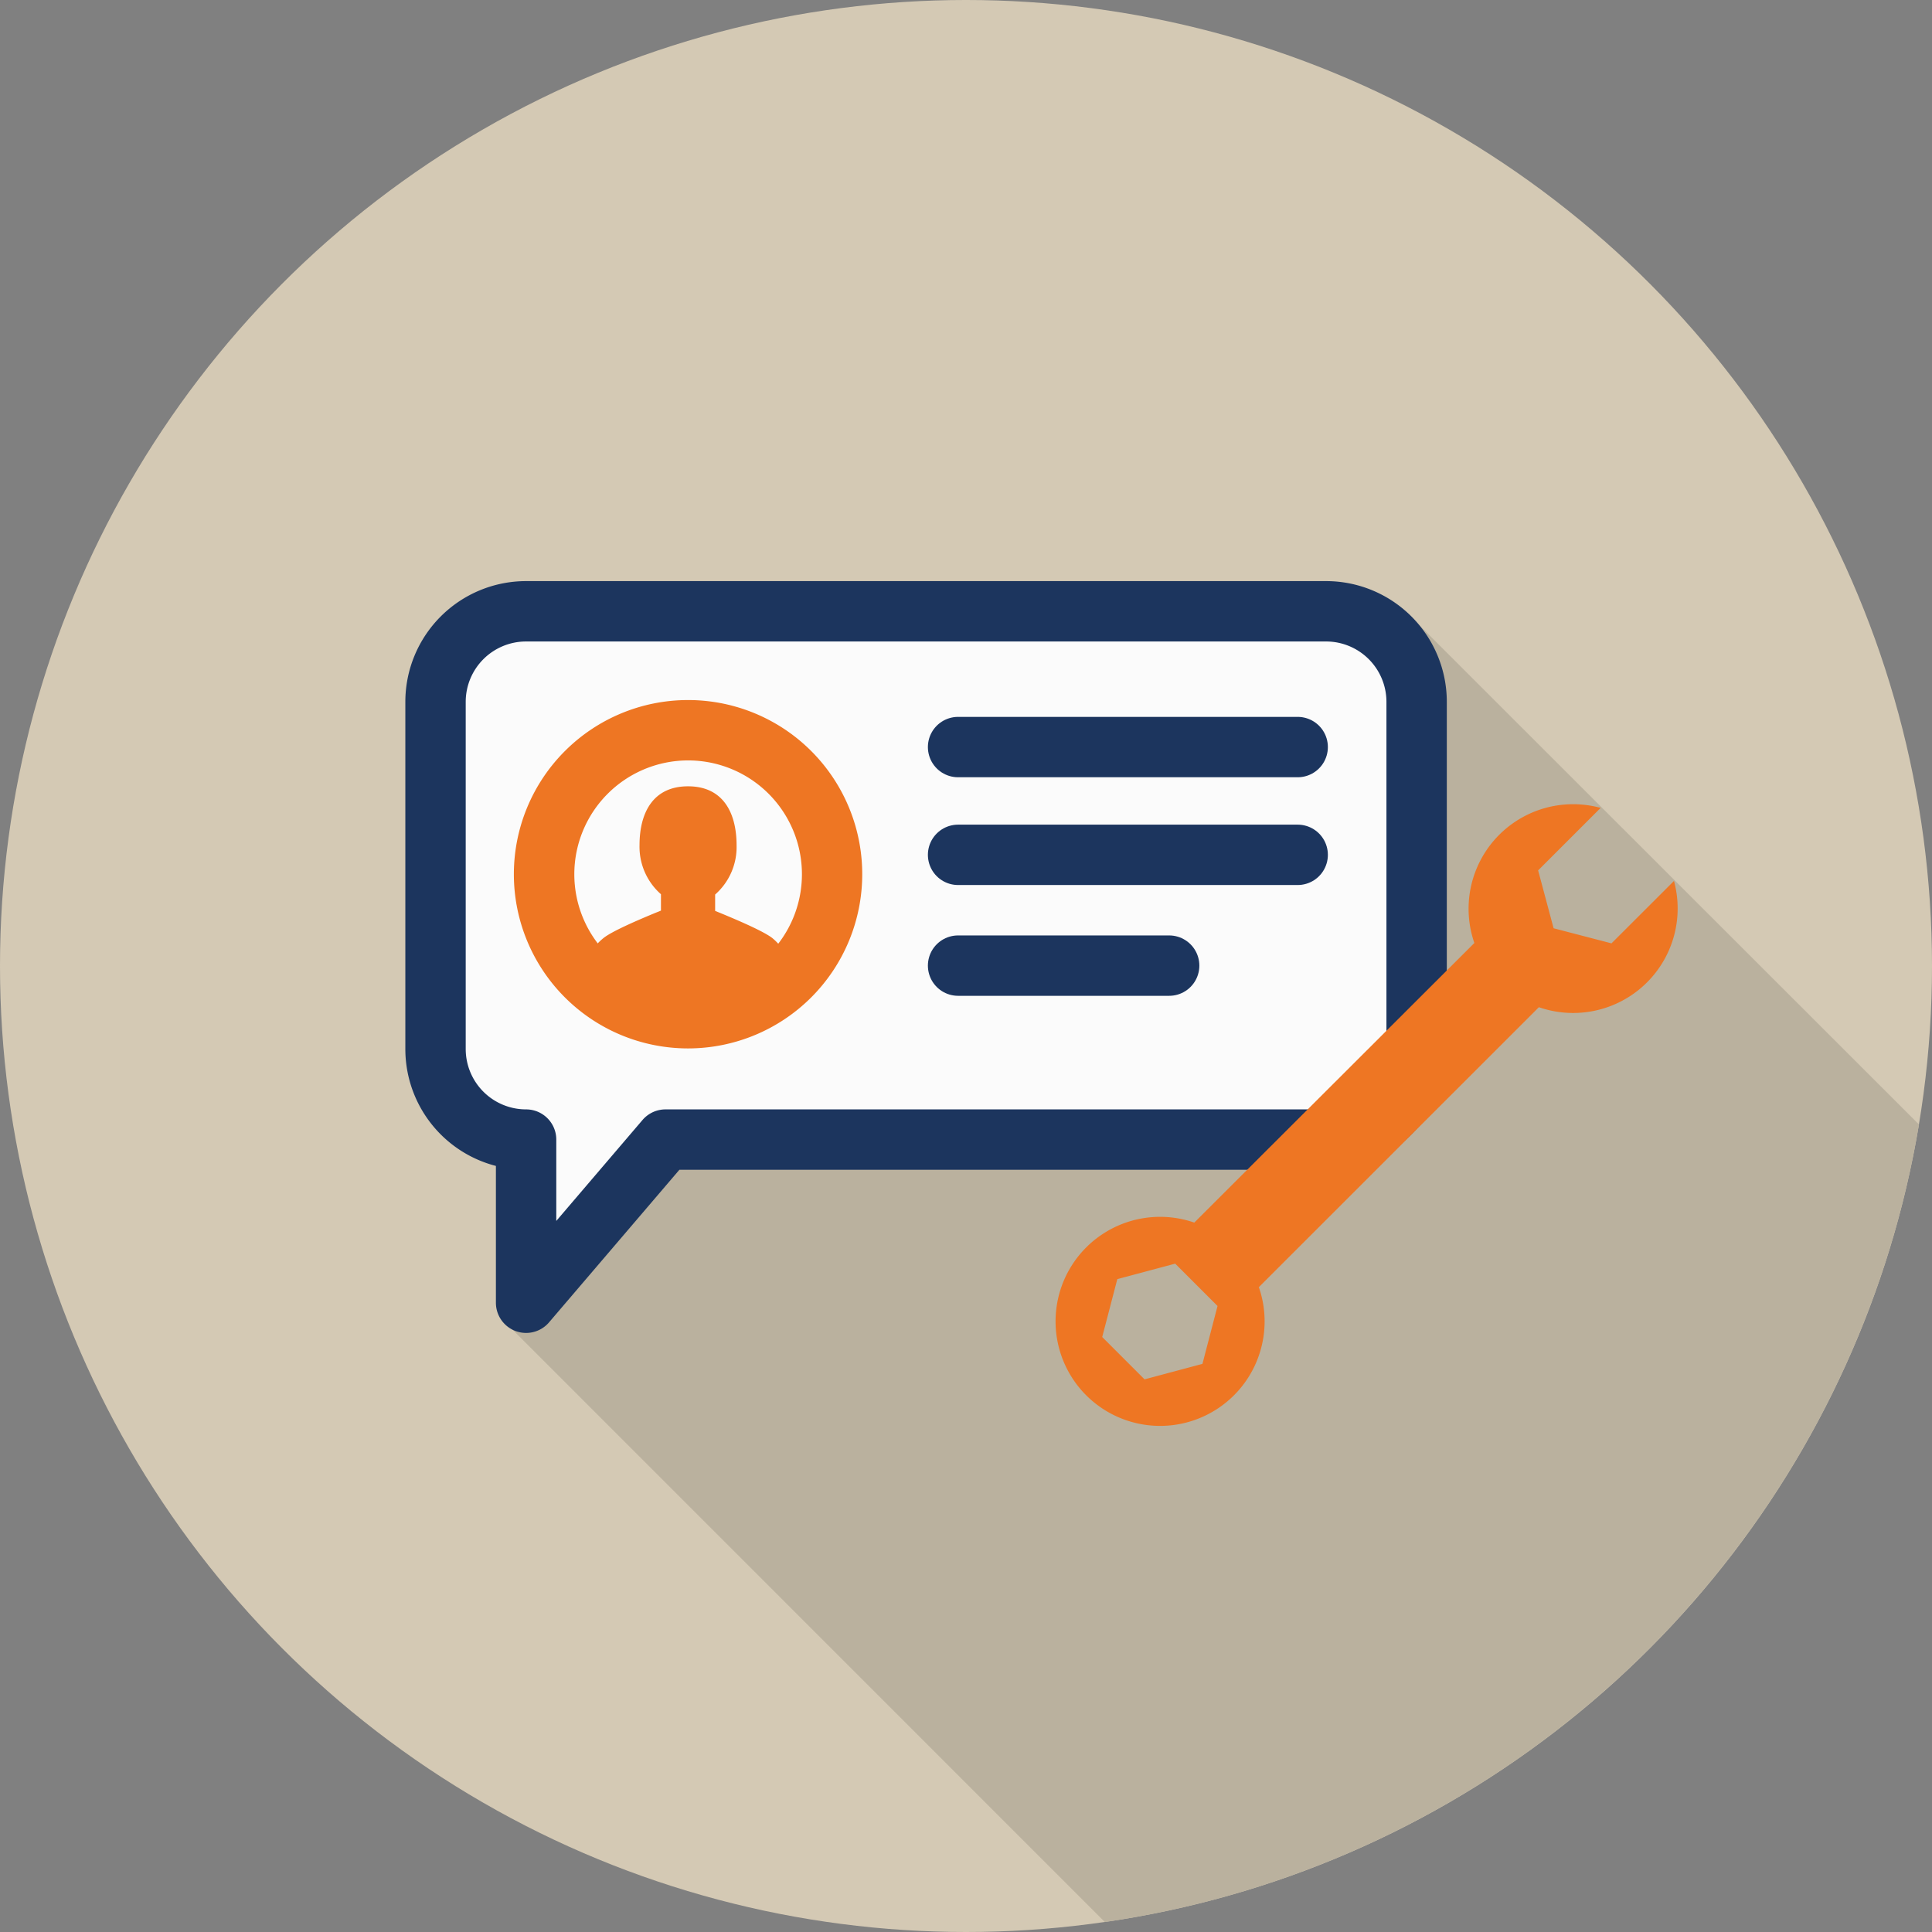
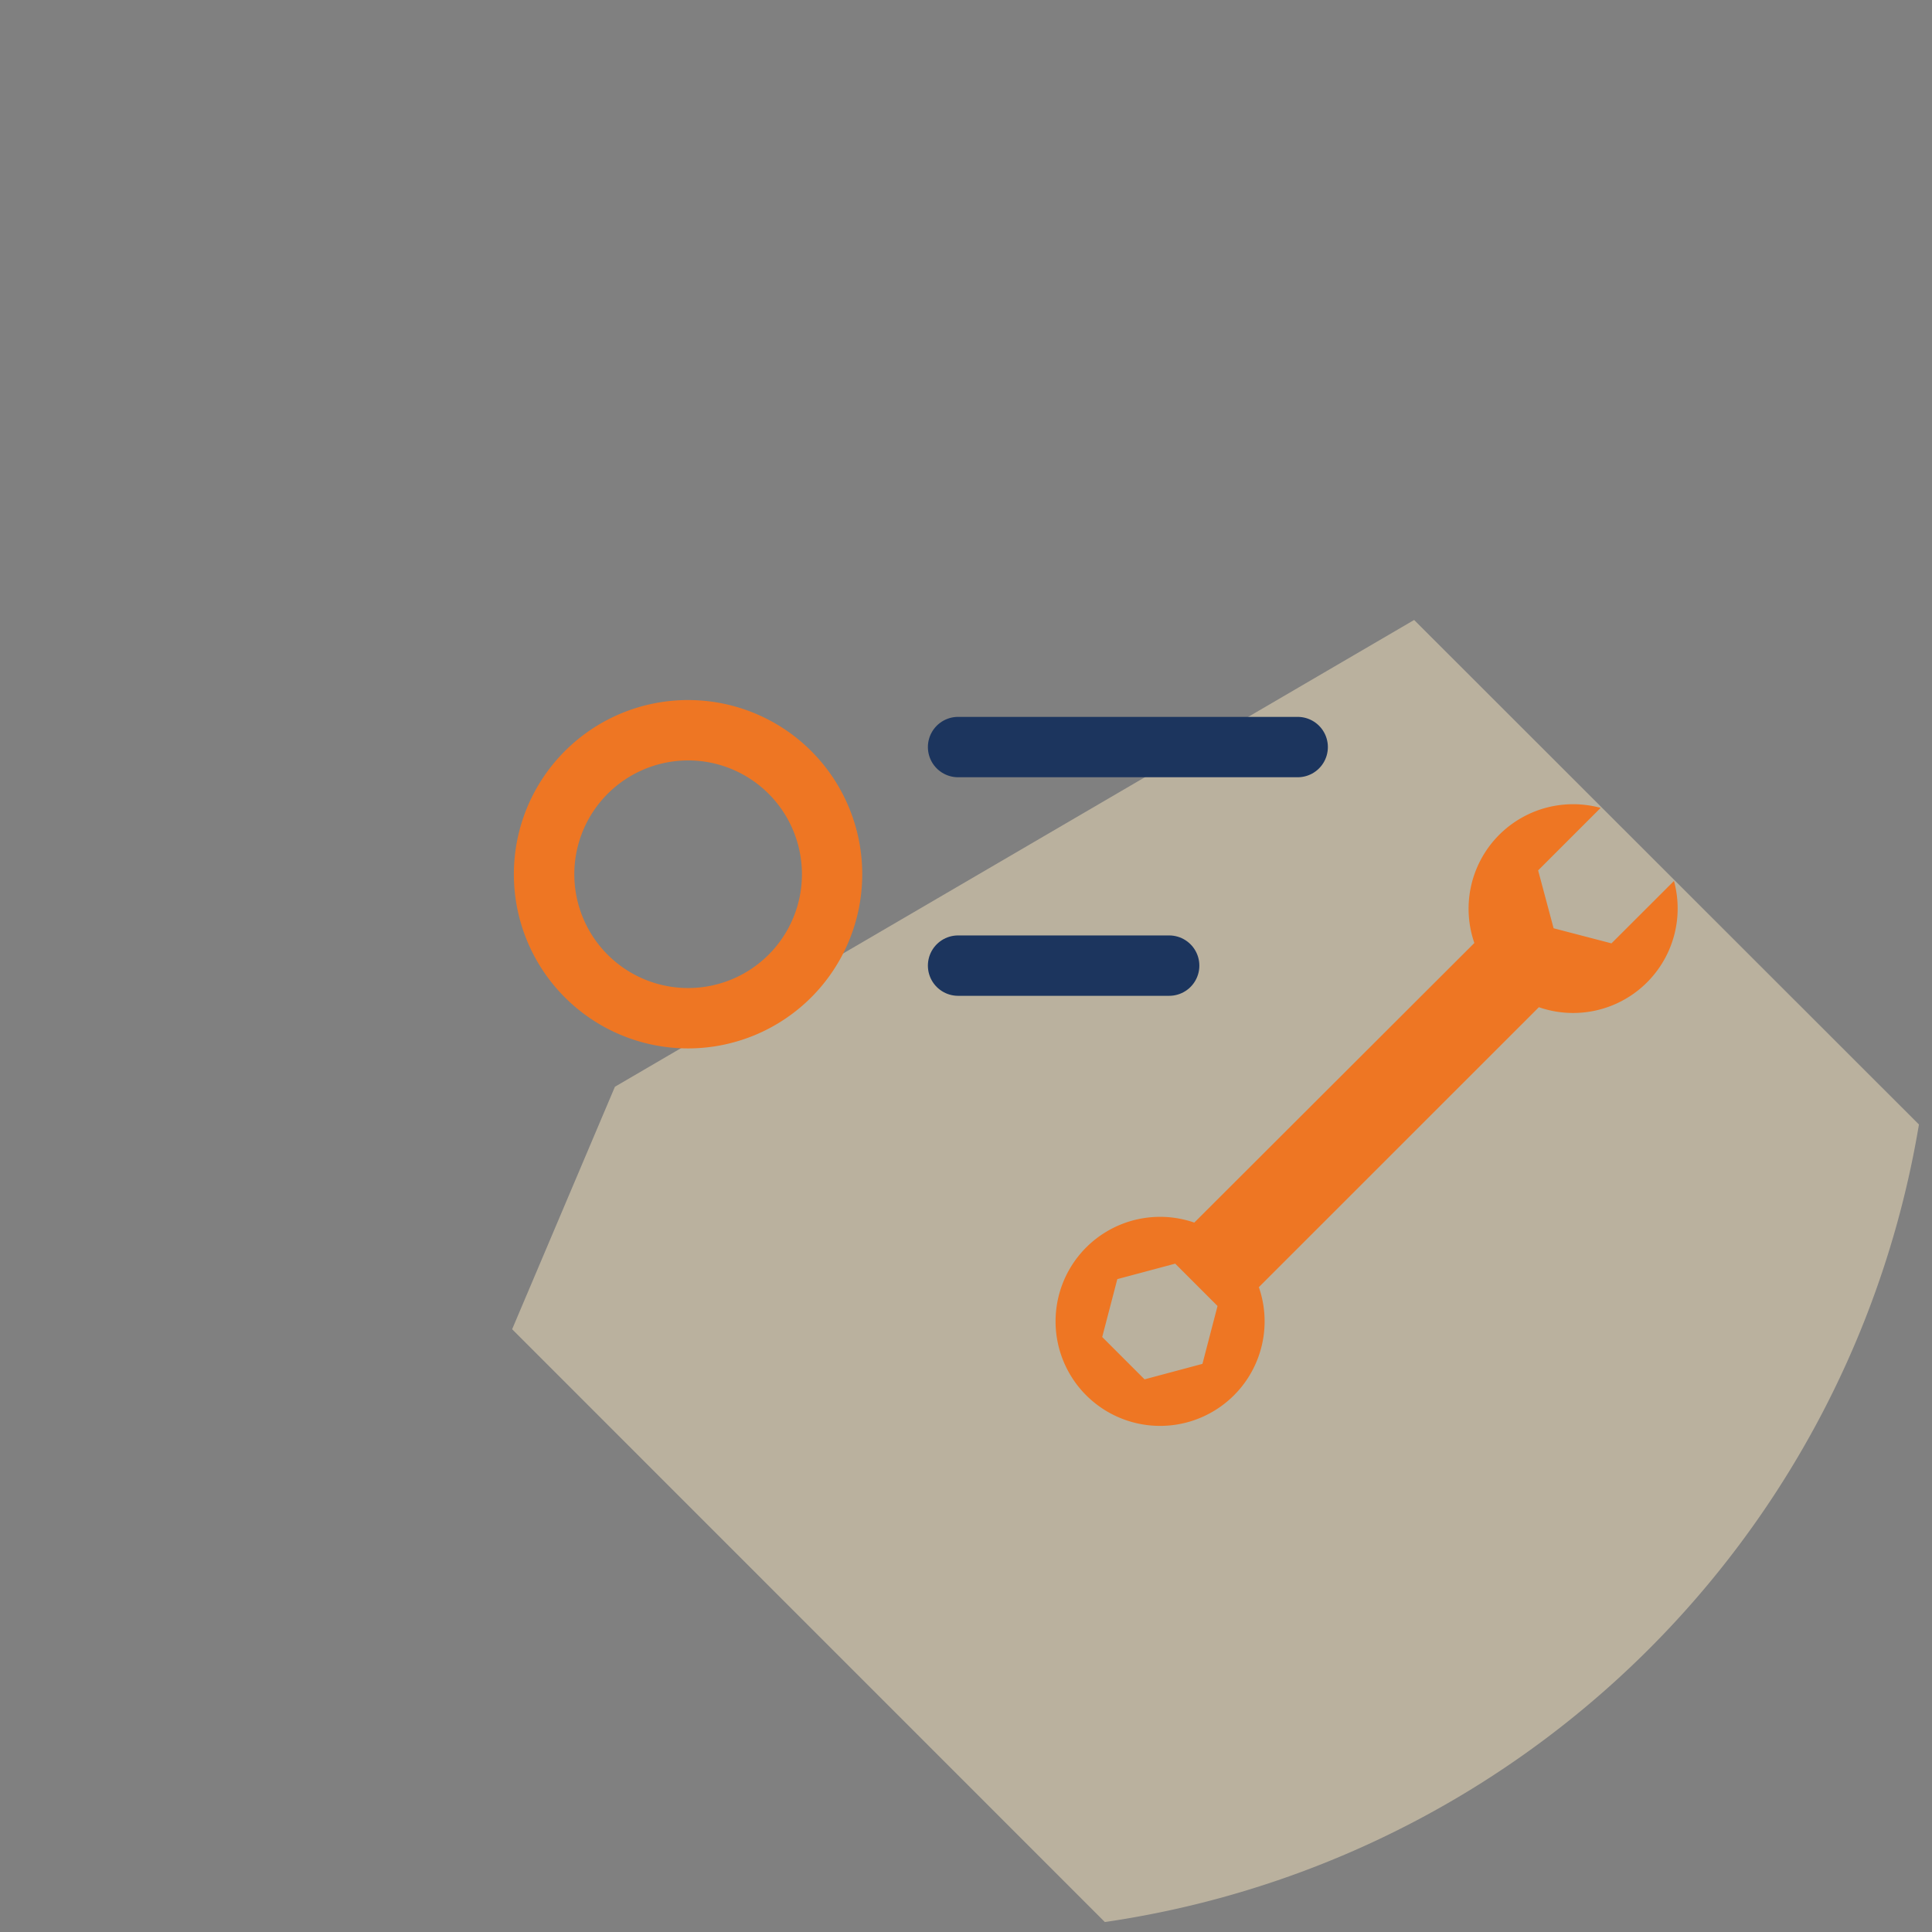
<svg xmlns="http://www.w3.org/2000/svg" viewBox="0 0 256 256">
  <rect x="0" y="0" width="256" height="256" fill="#808080" stroke="none" />
  <defs>
    <style>.cls-1,.cls-6{fill:#d4c9b4;}.cls-2{fill:#bab19e;}.cls-3,.cls-4{fill:#fbfbfb;}.cls-3,.cls-6{stroke:#1c355e;stroke-linejoin:round;stroke-width:8px;}.cls-5{fill:#ee7623;}.cls-6{stroke-linecap:round;}</style>
  </defs>
  <title>JLA2032-0104 REV2 Service Icons - After Sales Support copy 2</title>
  <g id="Layer_1" data-name="Layer 1">
-     <circle class="cls-1" cx="128" cy="128" r="128" />
    <path class="cls-2" d="M254.27,149,187.38,82.15,81.48,144,67.86,176.13l78.54,78.55A128.09,128.09,0,0,0,254.27,149Z" />
  </g>
  <g id="Layer_2" data-name="Layer 2">
-     <path class="cls-3" d="M69.71,172.62V151a12,12,0,0,1-12-12V93a12,12,0,0,1,12-12h106a12,12,0,0,1,12,12v46a12,12,0,0,1-12,12H88.18Z" />
-     <circle class="cls-4" cx="91.17" cy="115.84" r="19.08" />
    <path class="cls-5" d="M91.17,100.76A15.08,15.08,0,1,1,76.1,115.84a15.09,15.09,0,0,1,15.07-15.08m0-8a23.08,23.08,0,1,0,23.08,23.08A23.07,23.07,0,0,0,91.17,92.76Z" />
-     <path class="cls-5" d="M102.35,124.31c-1.13-.9-4.77-2.47-7.59-3.61v-2.17A8.37,8.37,0,0,0,97.6,112c0-4.31-1.79-7.81-6.43-7.81s-6.43,3.5-6.43,7.81a8.37,8.37,0,0,0,2.84,6.49v2.17c-2.82,1.14-6.45,2.71-7.58,3.61a7.61,7.61,0,0,0-1.87,2.18s3.63,5.92,13,5.92,13-5.92,13-5.92A7.61,7.61,0,0,0,102.35,124.31Z" />
    <line class="cls-6" x1="126.95" y1="98.99" x2="171.95" y2="98.99" />
-     <line class="cls-6" x1="126.95" y1="113.27" x2="171.95" y2="113.27" />
    <line class="cls-6" x1="126.95" y1="127.95" x2="154.92" y2="127.95" />
    <path class="cls-5" d="M166.8,170.56l37.11-37.1a13.85,13.85,0,0,0,17.9-16.73L213.53,125,205.86,123l-2.05-7.67,8.28-8.28a13.85,13.85,0,0,0-16.73,17.9L158.25,162a13.85,13.85,0,1,0,8.55,8.54Zm-15.14,12.21-5.61-5.61,2-7.67,7.67-2.05,5.61,5.61-2,7.67Z" />
  </g>
</svg>